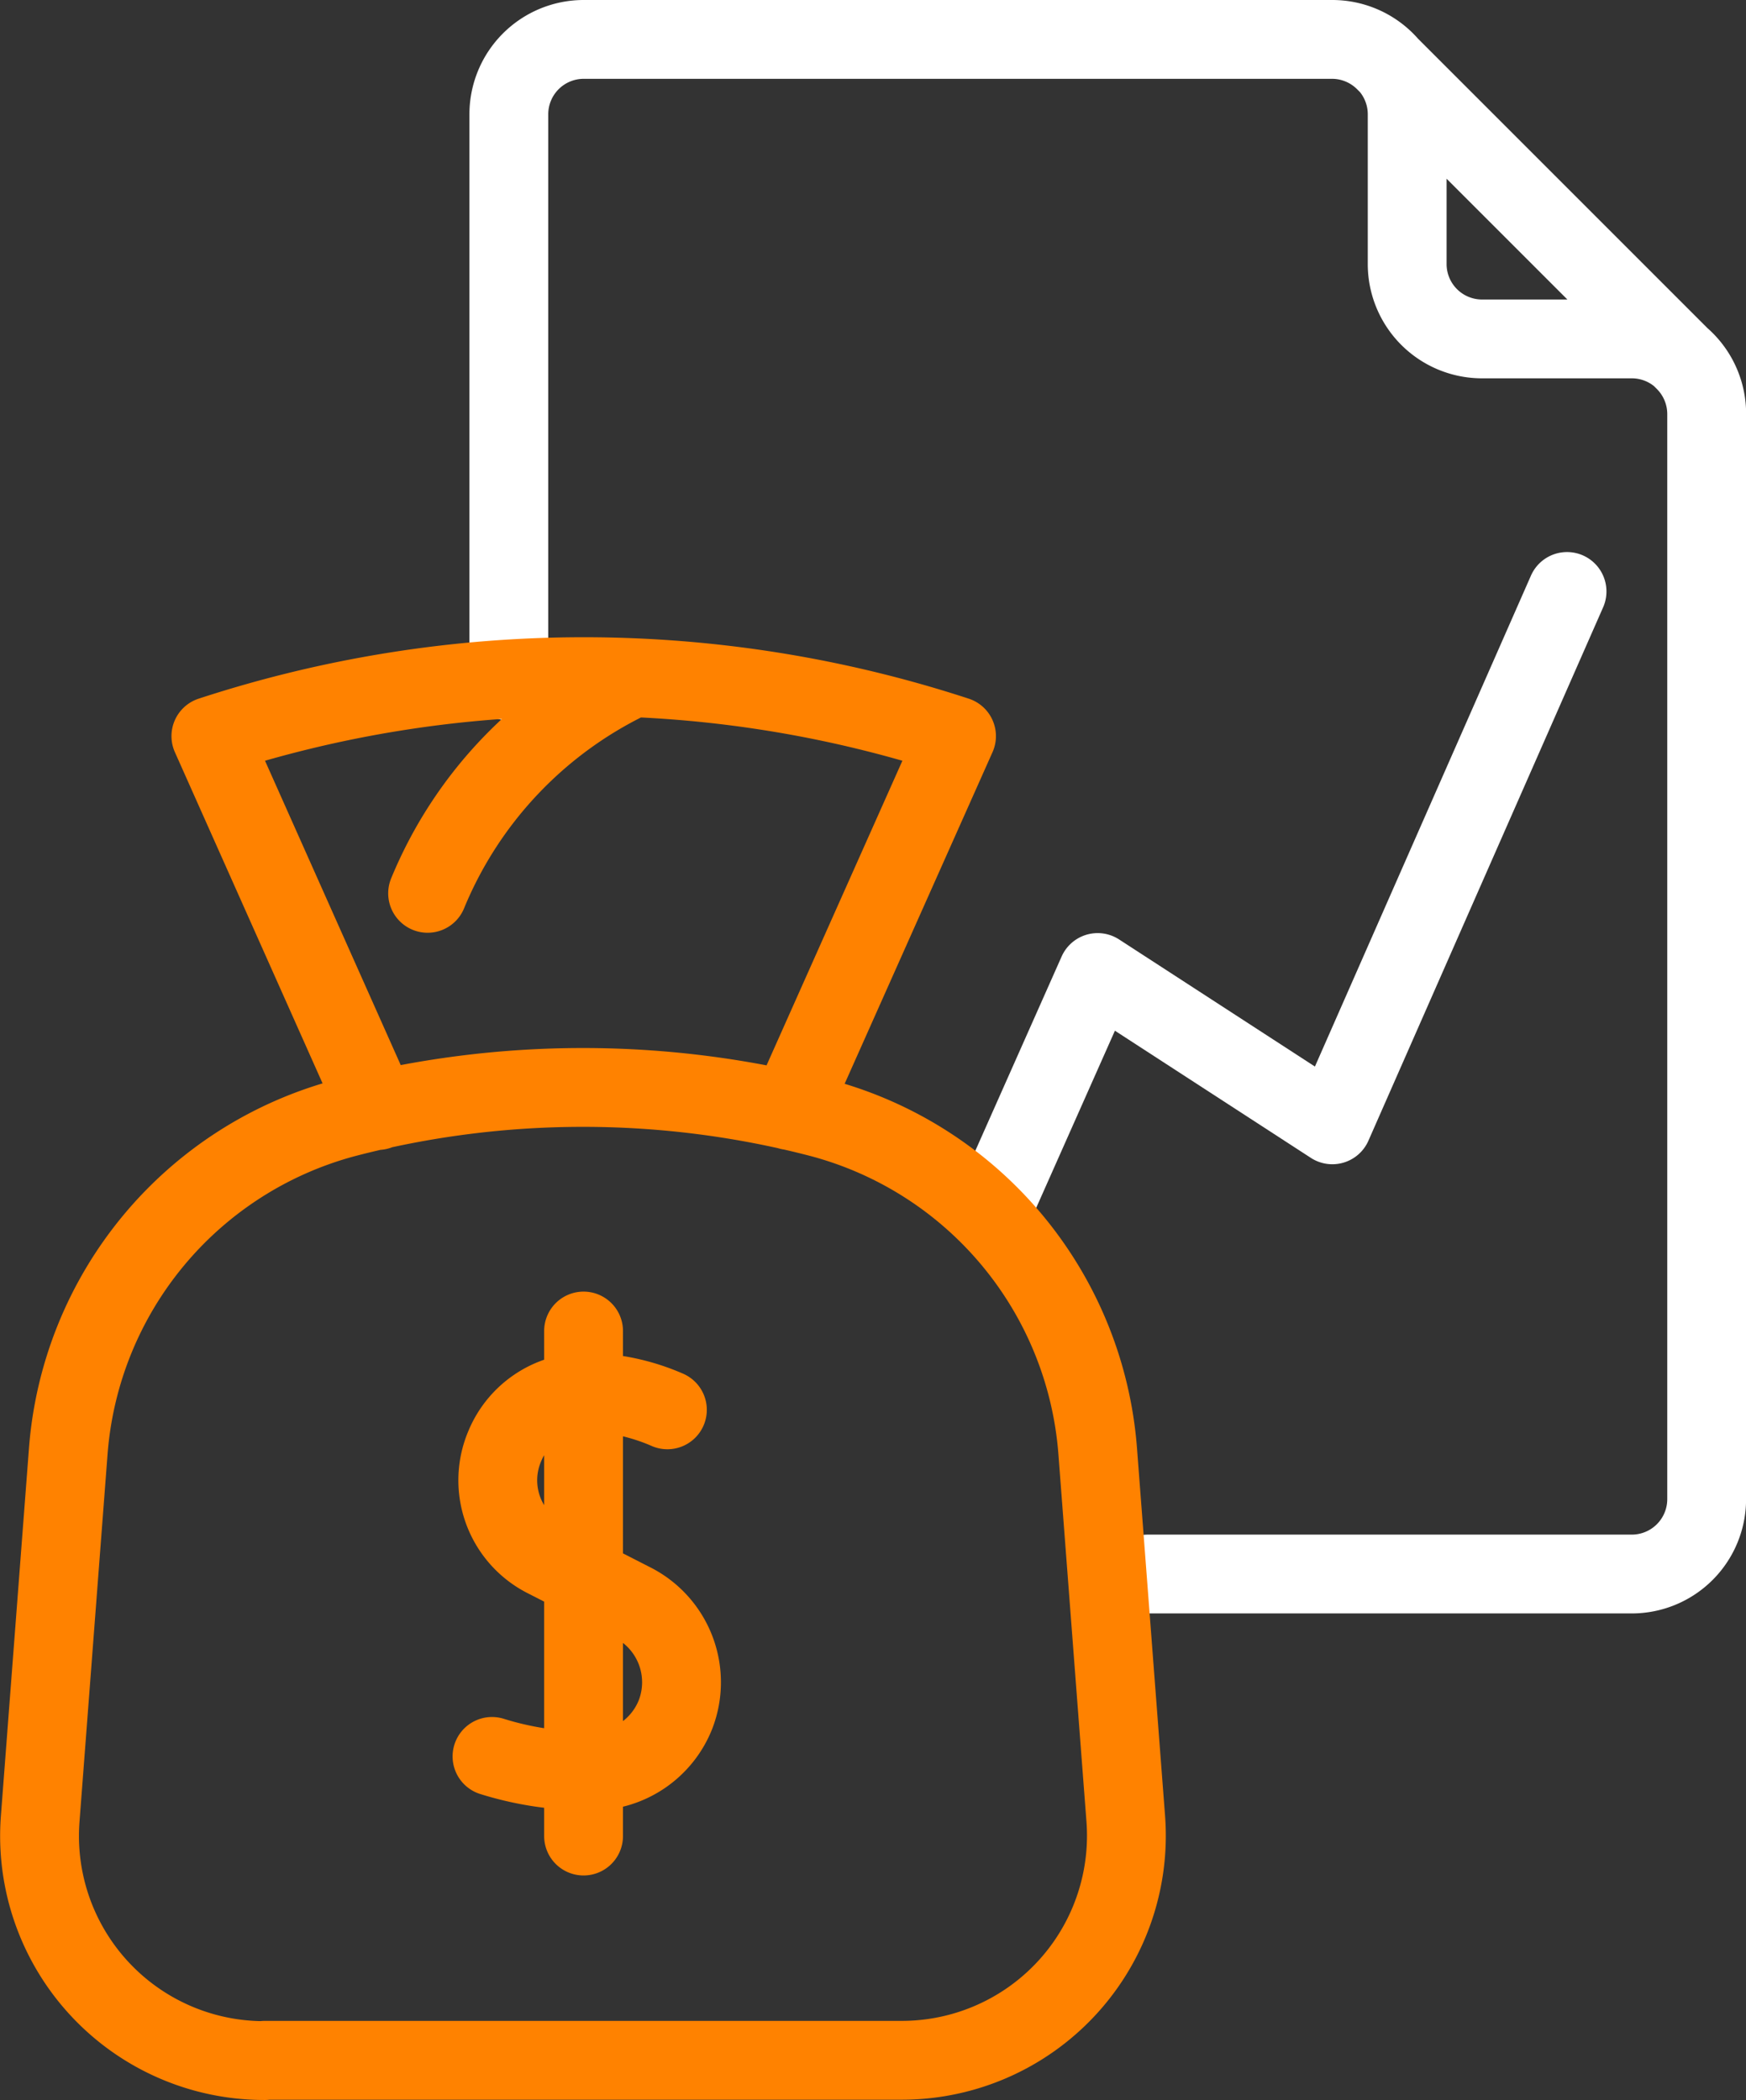
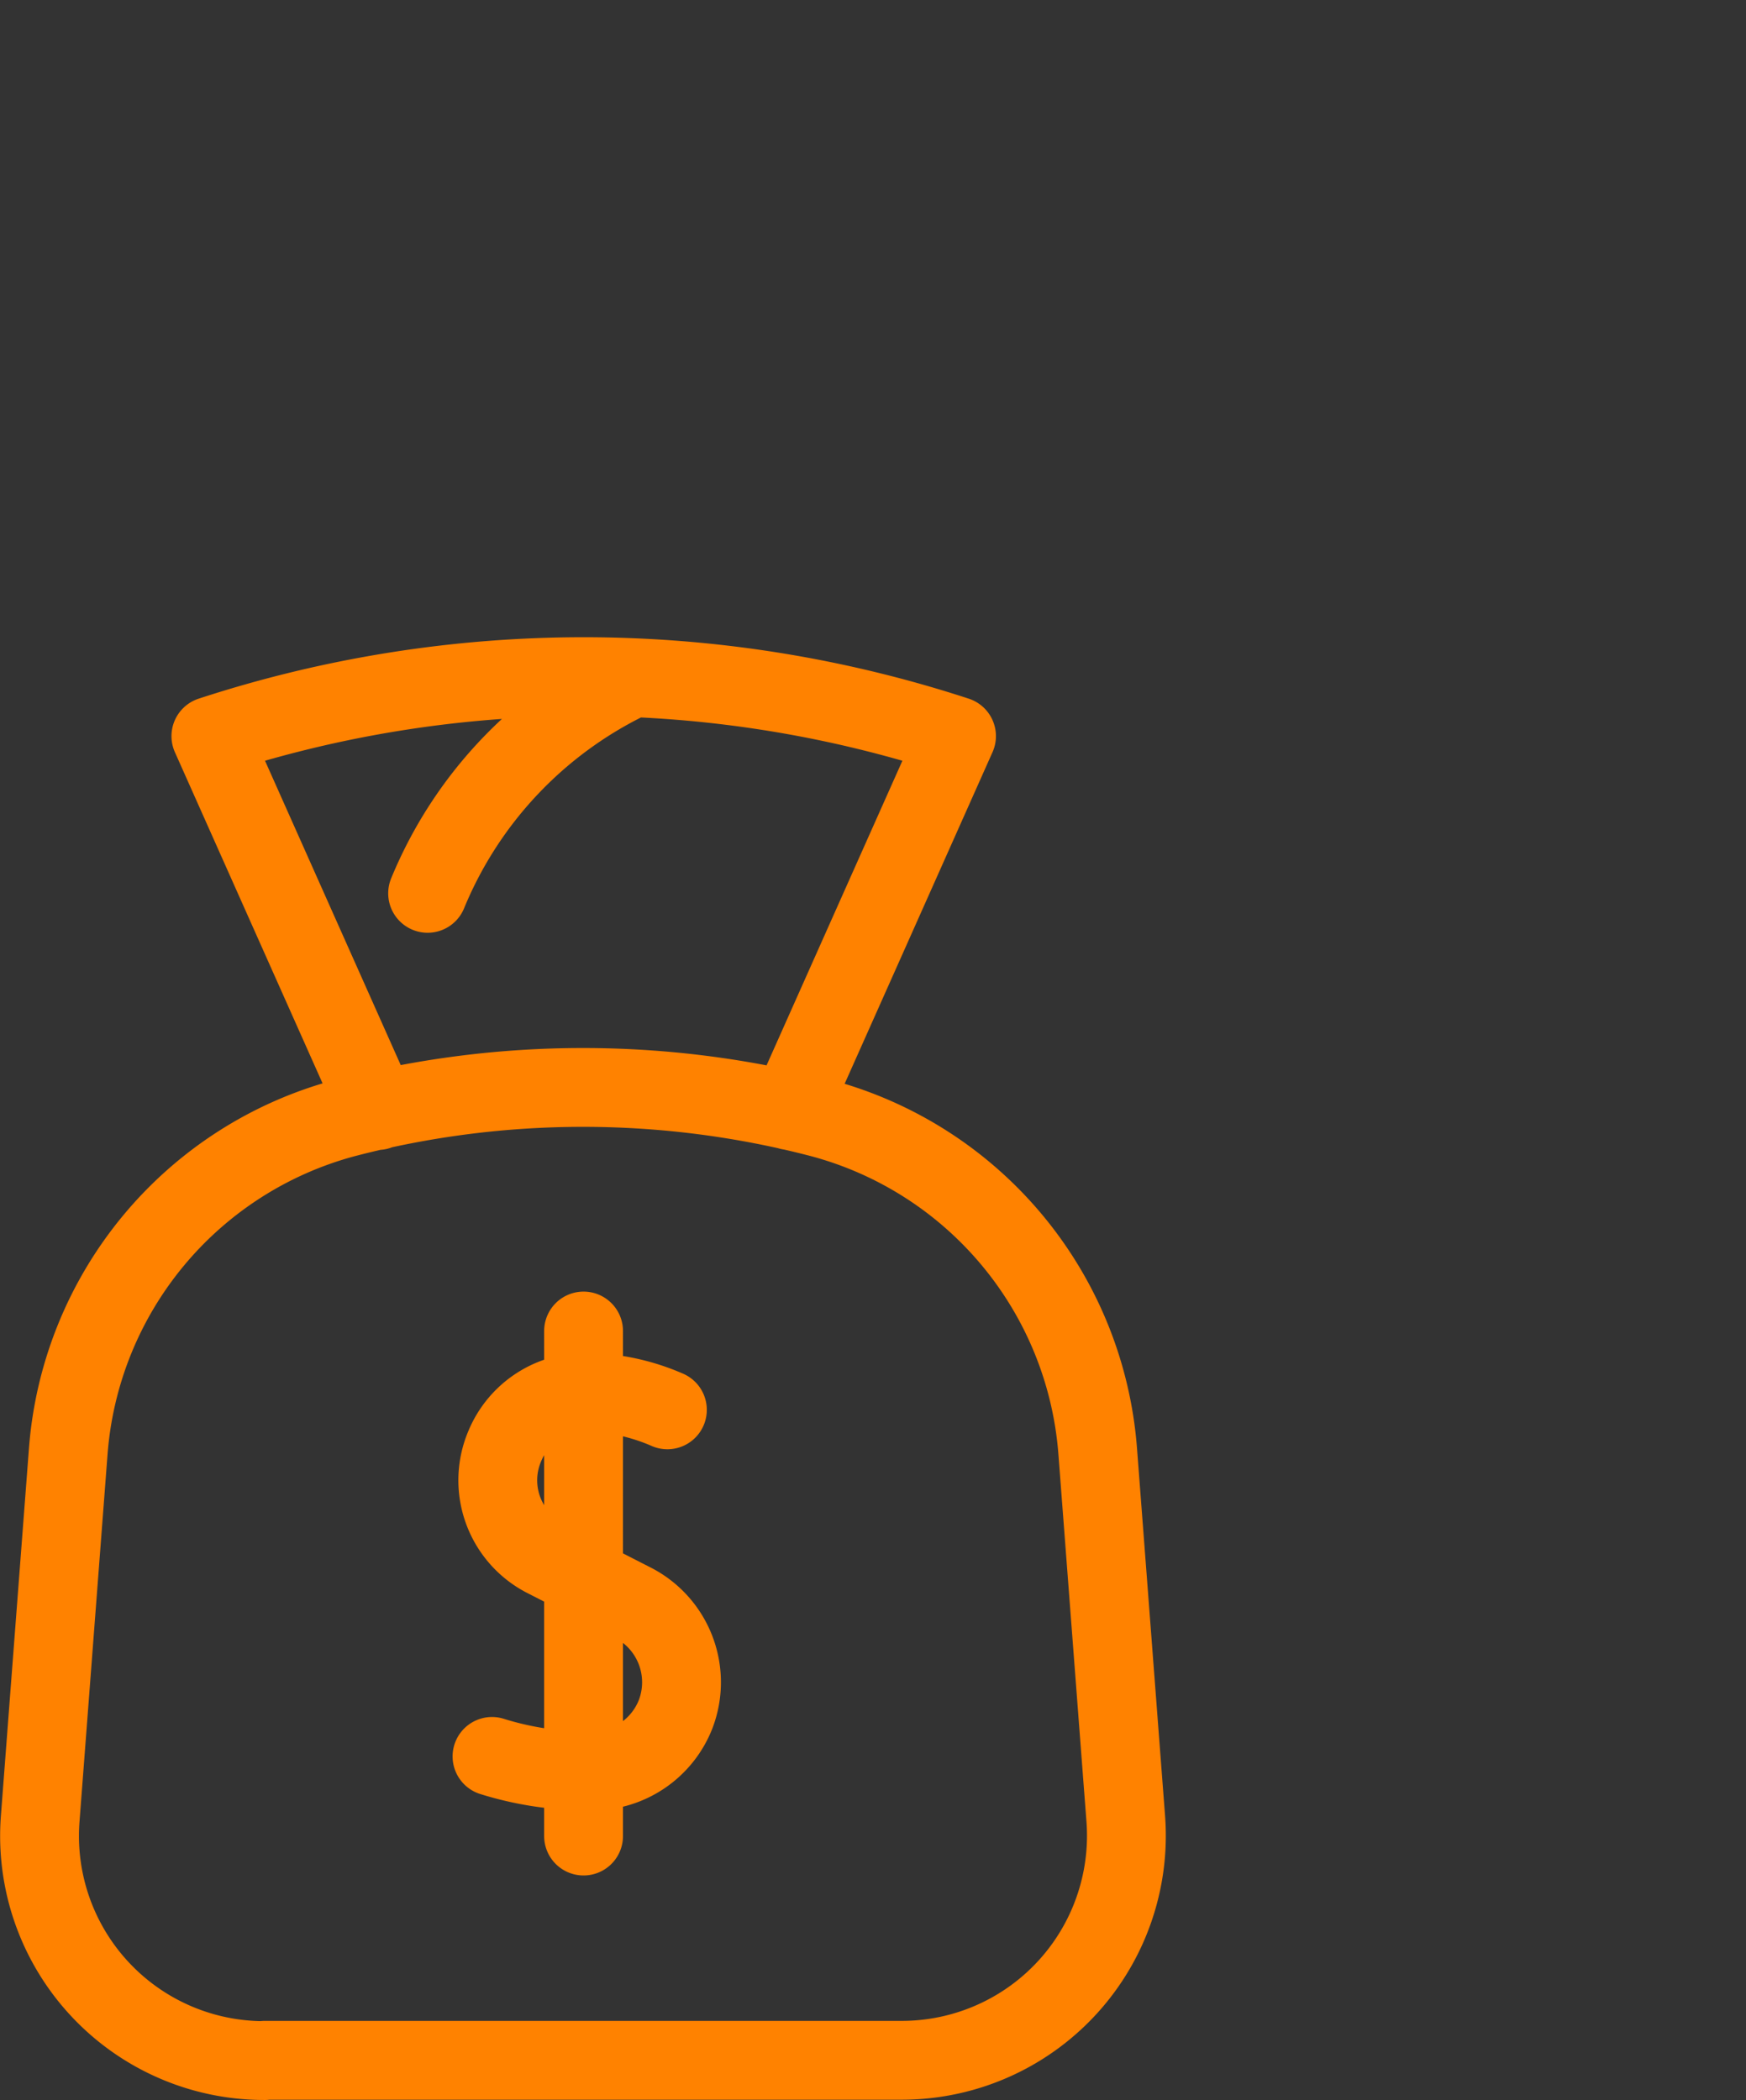
<svg xmlns="http://www.w3.org/2000/svg" width="44.302" height="53.286" viewBox="0 0 44.302 53.286">
  <rect x="0" y="0" width="44.302" height="53.286" fill="#333333" stroke="none" />
  <g id="Group_2272" data-name="Group 2272" transform="translate(1087.541 -8488)">
    <g id="row_1" data-name="row 1" transform="translate(-1074.63 8489)">
      <g id="money_graph_revenue_streams" transform="translate(0 0)">
        <g id="Group_2271" data-name="Group 2271">
-           <path id="Path_2034" data-name="Path 2034" d="M23,21.279V6.9A1.9,1.9,0,0,1,24.9,5H43.894a1.9,1.9,0,0,1,1.339.56l7.6,7.6a1.9,1.9,0,0,1,.56,1.339V42.04a1.9,1.9,0,0,1-1.9,1.9H39.212M43.894,5a1.9,1.9,0,0,1,1.9,1.9v3.8a1.9,1.9,0,0,0,1.9,1.9h3.8a1.9,1.9,0,0,1,1.9,1.9M35.48,34.214l2.46-5.537,5.955,3.865,5.955-13.534" transform="translate(-23 -5)" fill="none" stroke="#fff" stroke-linecap="round" stroke-linejoin="round" stroke-width="2" />
-         </g>
+           </g>
      </g>
    </g>
    <g id="row_1-2" data-name="row 1" transform="translate(-1086.538 8505.175)">
      <g id="money_graph_revenue_streams-2" data-name="money_graph_revenue_streams" transform="translate(0 0)">
        <g id="Group_2271-2" data-name="Group 2271">
          <path id="Path_2034-2" data-name="Path 2034" d="M22.42,22.134m8.073,10.9,4.236-9.5a30.392,30.392,0,0,0-18.919,0l4.236,9.5m-2.868,24.1H33.323a5.7,5.7,0,0,0,5.7-6.135l-.712-9.326A9.5,9.5,0,0,0,31.3,33.227a23.886,23.886,0,0,0-12.1,0,9.5,9.5,0,0,0-7.009,8.453l-.712,9.326a5.7,5.7,0,0,0,5.7,6.135ZM26.409,22.1a10.447,10.447,0,0,0-5.1,5.423m1.634,21.9a8.12,8.12,0,0,0,2.431.37h.114A2.27,2.27,0,0,0,27.6,48.357h0a2.27,2.27,0,0,0-1.111-2.849L24.32,44.4a2.213,2.213,0,0,1-1.054-2.849h0a2.213,2.213,0,0,1,2-1.368h0a5.309,5.309,0,0,1,2.127.446m-2.127-2V51.444M34.9,35.07" transform="translate(-11.462 -22.03)" fill="none" stroke="#ff8200" stroke-linecap="round" stroke-linejoin="round" stroke-width="2" />
        </g>
      </g>
    </g>
  </g>
</svg>